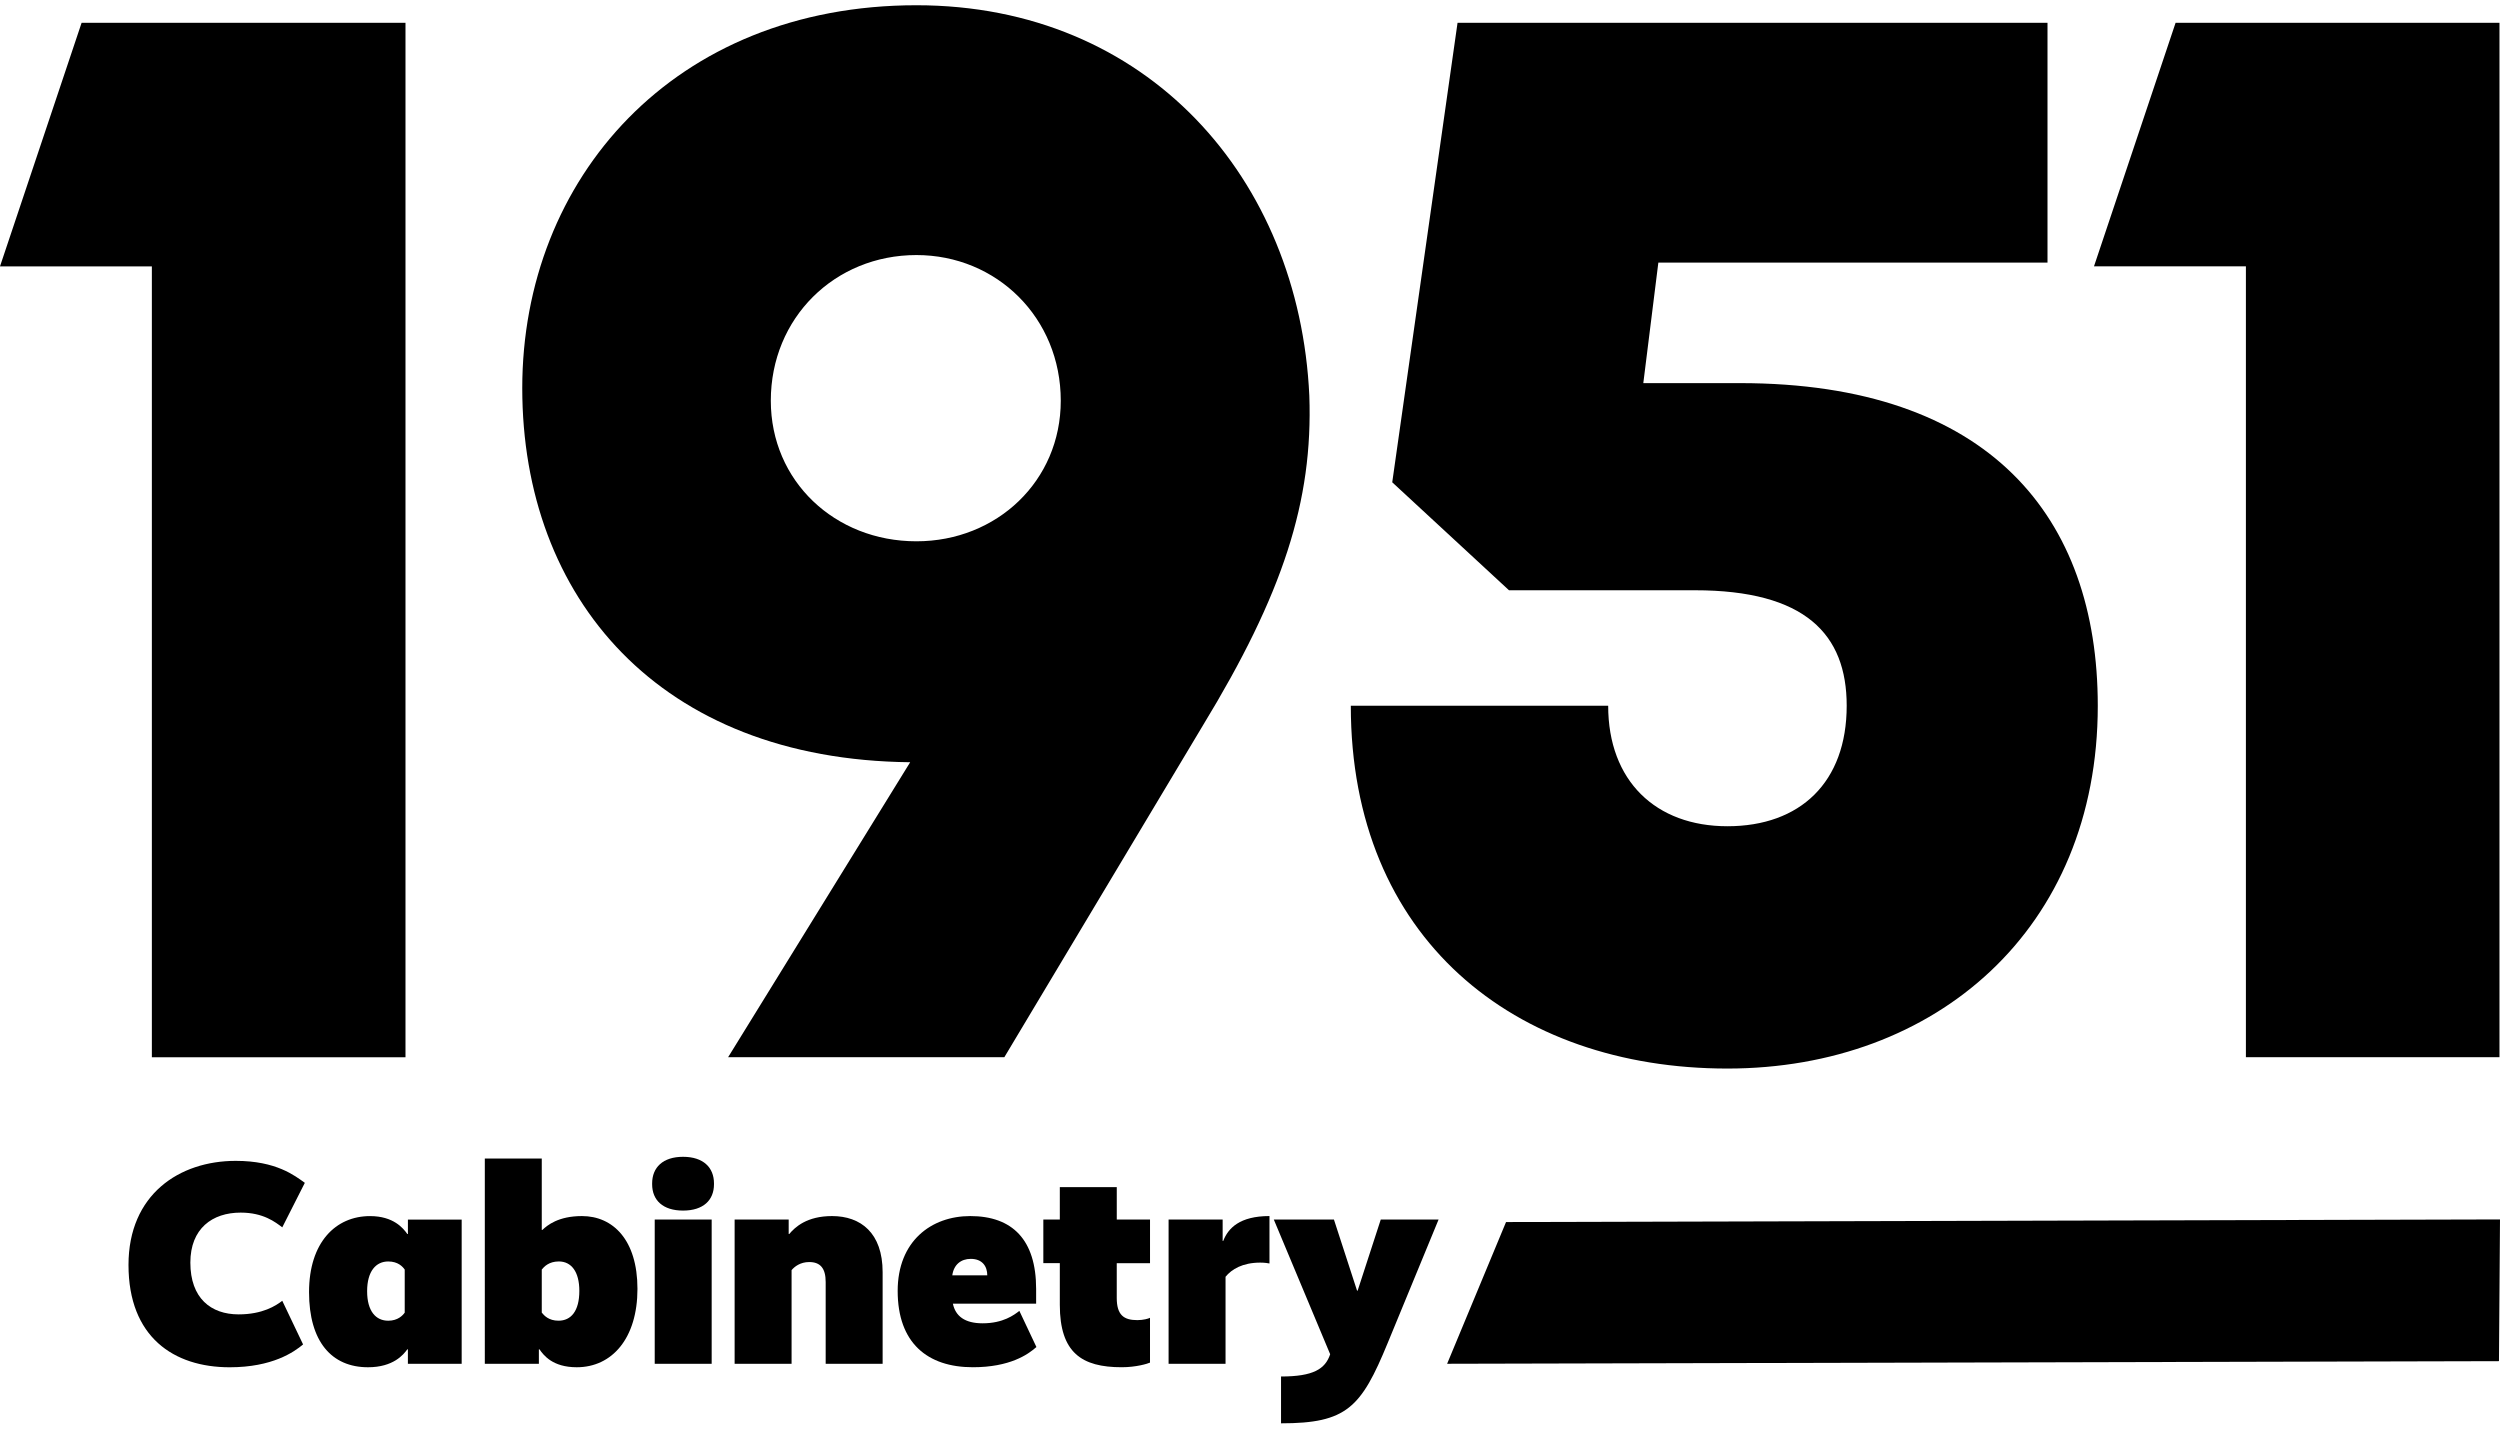
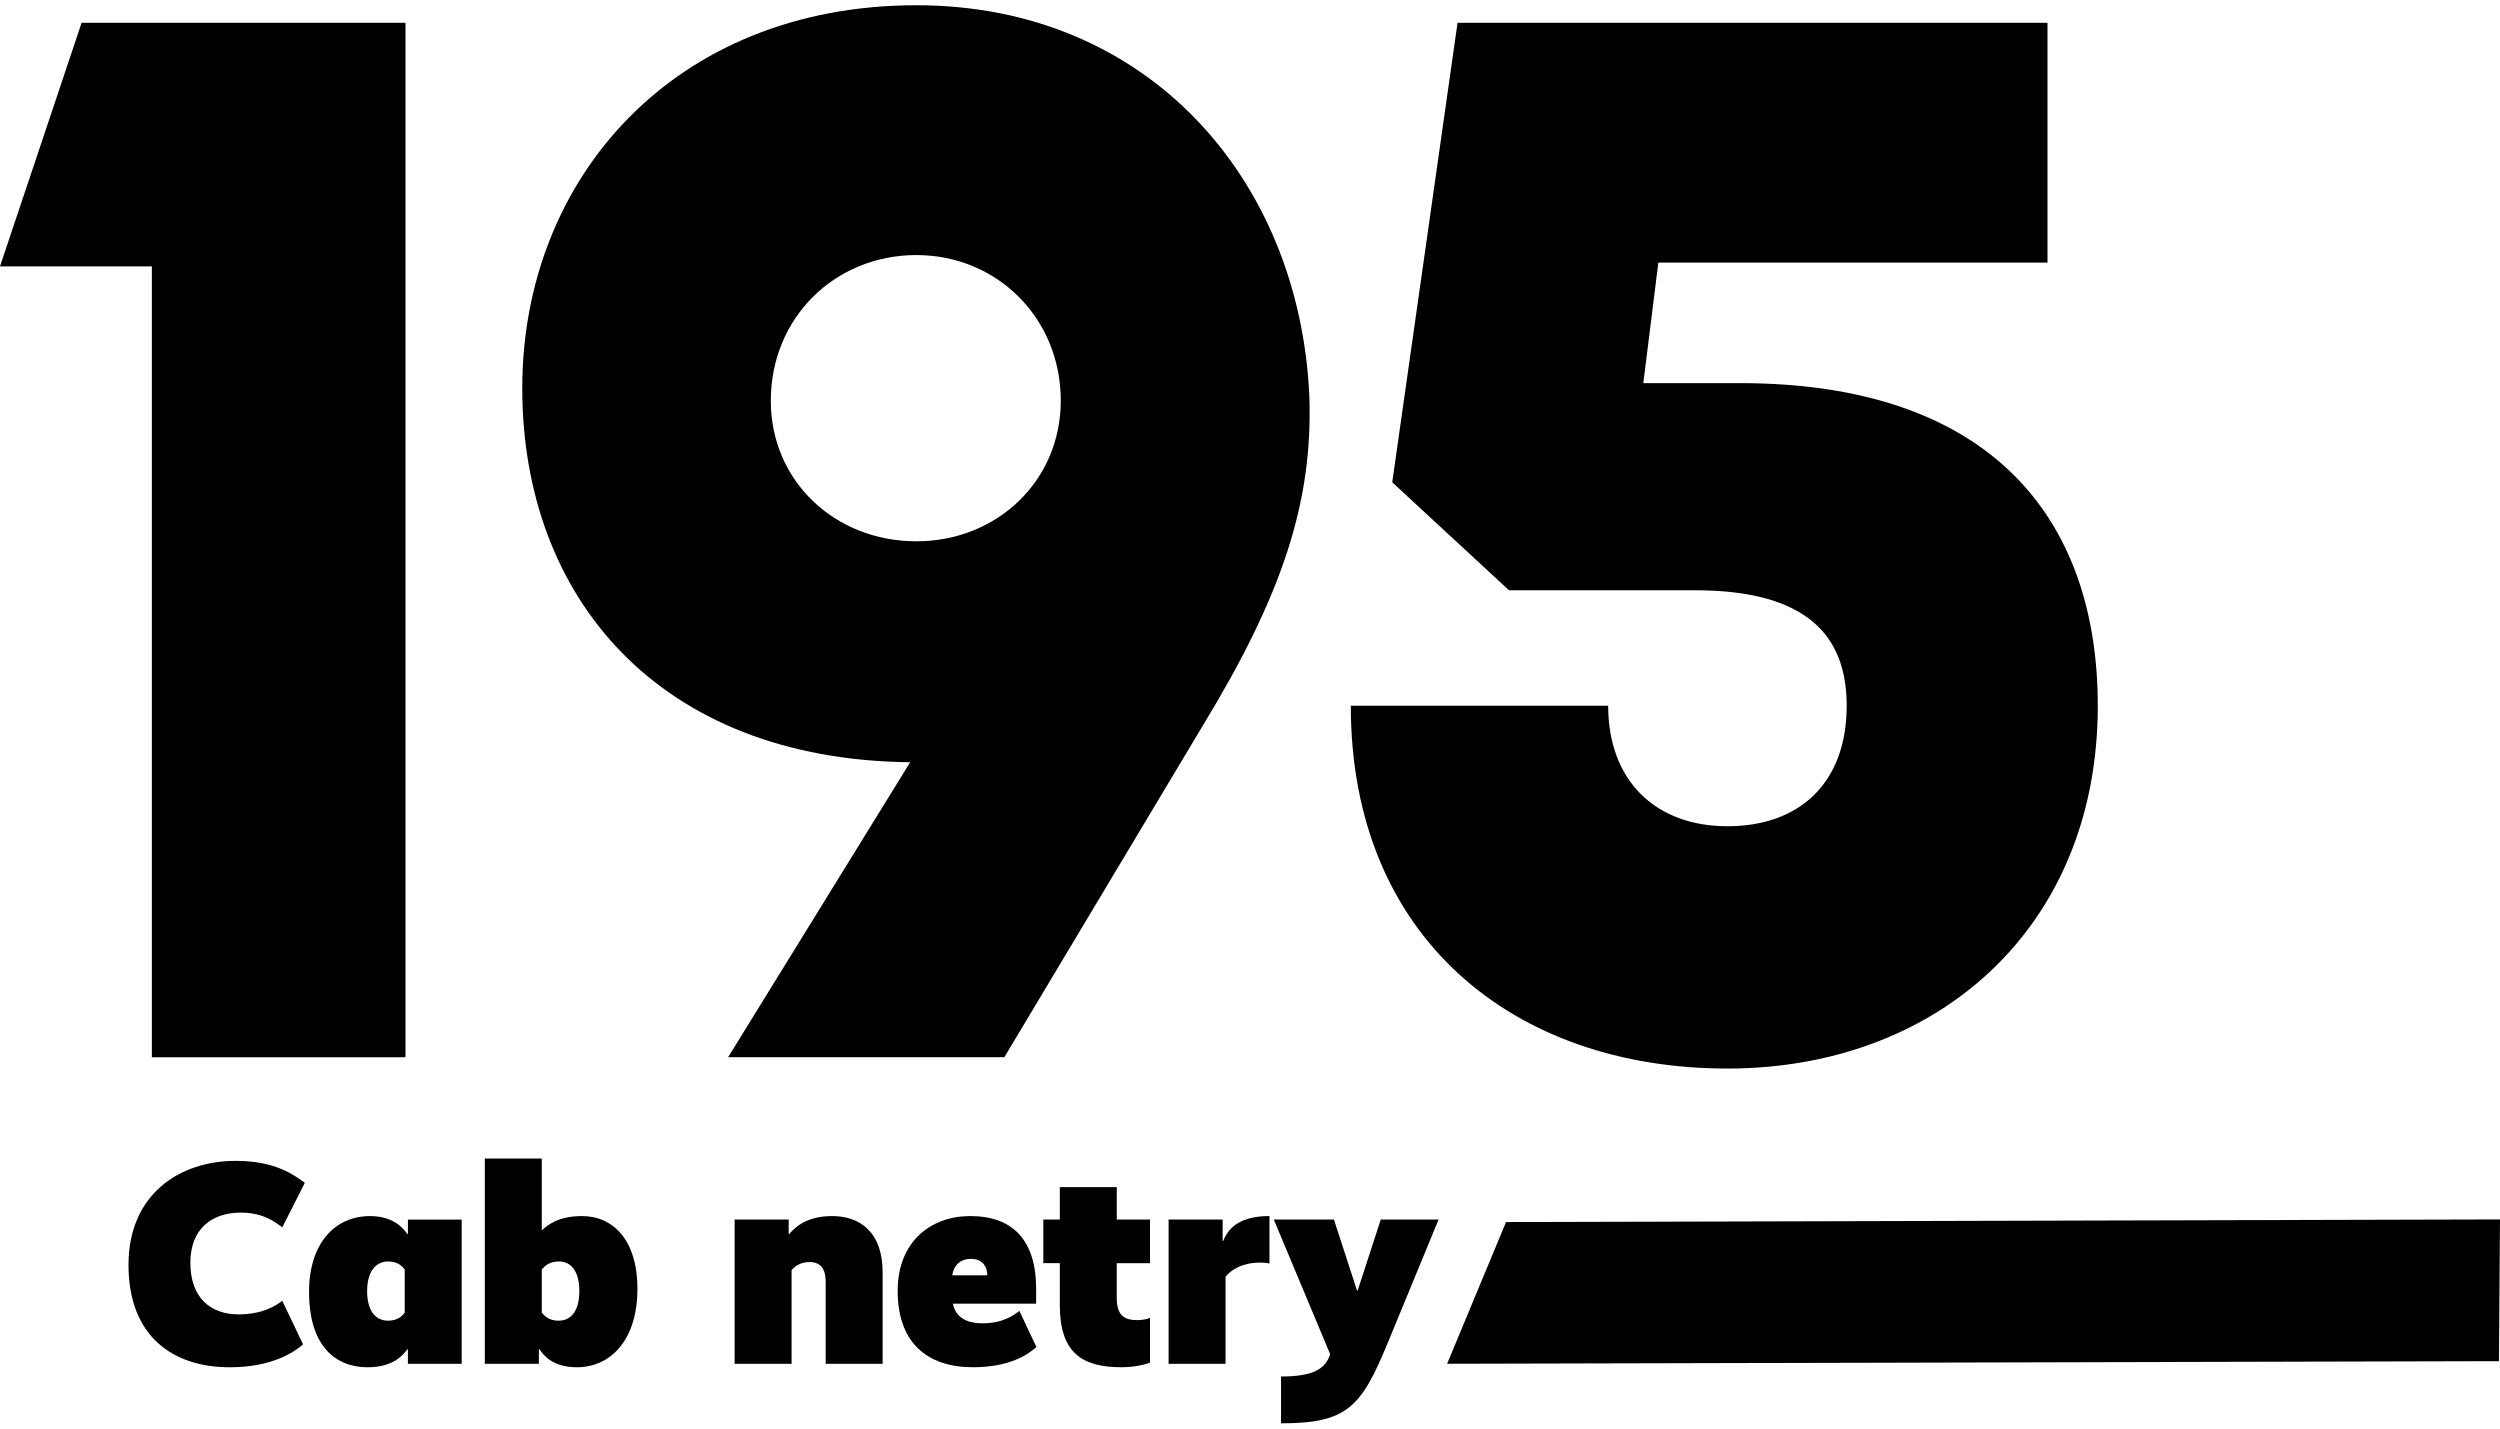
<svg xmlns="http://www.w3.org/2000/svg" version="1.0" id="Layer_1" x="0px" y="0px" viewBox="0 0 133 76" style="enable-background:new 0 0 133 76;" xml:space="preserve">
  <g>
    <g>
      <g>
        <polygon points="132.945,72.414 76.987,72.553 80.121,65.013 133,64.874    " />
      </g>
      <g>
        <path d="M4.341,1.214L0,14.171h8.079v42.074h13.493V1.214H4.341z" />
        <path d="M69.656,21.051C69.123,9.494,61.041,0.279,48.753,0.279c-12.89,0-20.969,9.215-20.969,20.37     c0,11.152,7.279,19.767,20.637,19.902l-9.686,15.693h14.695l10.552-17.63     C68.253,31.603,69.857,26.659,69.656,21.051z M48.753,28.797c-4.341,0-7.746-3.205-7.746-7.479     c0-4.41,3.405-7.749,7.746-7.749c4.275,0,7.68,3.34,7.68,7.749     C56.433,25.592,53.028,28.797,48.753,28.797z" />
        <path d="M92.565,20.382h-5.141l0.8-6.412h20.703V1.214H77.541l-3.474,24.444l6.211,5.744h9.884     c5.879,0,8.082,2.338,8.082,6.142c0,4.074-2.47,6.412-6.346,6.412     c-3.804,0-6.343-2.404-6.343-6.412H71.863c0,12.357,8.682,19.303,20.034,19.303     c11.089,0,19.705-7.414,19.705-19.303C111.601,27.529,105.858,20.382,92.565,20.382z" />
-         <path d="M115.741,1.214l-4.341,12.956h8.082v42.074h13.49V1.214H115.741z" />
      </g>
    </g>
  </g>
  <g>
    <path d="M12.542,61.758c2.153,0,3.137,0.784,3.675,1.169l-1.2,2.368   c-0.369-0.277-1-0.784-2.214-0.784c-1.507,0-2.676,0.846-2.676,2.661   c0,1.891,1.092,2.753,2.568,2.753c1.276,0,1.984-0.462,2.322-0.723l1.107,2.322   c-0.477,0.4-1.63,1.215-3.906,1.215c-2.983,0-5.382-1.615-5.382-5.444   C6.836,63.542,9.543,61.758,12.542,61.758z" />
    <path d="M24.56,72.553h-2.86v-0.769h-0.031c-0.2,0.277-0.738,0.954-2.091,0.954   c-1.938,0-3.137-1.369-3.137-3.998c0-2.645,1.415-4.044,3.245-4.044c1.246,0,1.769,0.646,1.984,0.954   h0.031v-0.769h2.86V72.553z M20.654,70.262c0.507,0,0.769-0.277,0.877-0.43v-2.291   c-0.108-0.154-0.354-0.431-0.877-0.431c-0.646,0-1.123,0.508-1.123,1.584   C19.532,69.755,19.993,70.262,20.654,70.262z" />
    <path d="M30.683,72.738c-1.292,0-1.768-0.646-1.984-0.954h-0.031v0.769h-2.876V61.635h3.03v3.798h0.031   c0.261-0.246,0.846-0.738,2.107-0.738c1.645,0,2.953,1.261,2.953,3.875   C33.912,71.2,32.559,72.738,30.683,72.738z M29.729,67.109c-0.523,0-0.784,0.277-0.907,0.431v2.291   c0.123,0.154,0.369,0.43,0.892,0.43c0.661,0,1.107-0.507,1.107-1.584   C30.821,67.648,30.391,67.109,29.729,67.109z" />
-     <path d="M37.984,62.957v0.046c0,0.846-0.569,1.4-1.645,1.4c-1.076,0-1.645-0.554-1.645-1.4v-0.046   c0-0.846,0.569-1.415,1.645-1.415C37.415,61.543,37.984,62.111,37.984,62.957z M37.861,72.553h-3.03   v-7.674h3.03V72.553z" />
    <path d="M41.958,65.649h0.031c0.308-0.369,0.938-0.954,2.276-0.954c1.522,0,2.691,0.892,2.691,2.984   v4.875h-3.03v-4.352c0-0.738-0.292-1.061-0.876-1.061c-0.477,0-0.784,0.246-0.938,0.43v4.983   h-3.03v-7.674h2.876V65.649z" />
    <path d="M51.616,64.695c2.245,0,3.506,1.261,3.506,3.875v0.784h-4.429   c0.138,0.661,0.63,1.046,1.584,1.046c1.092,0,1.676-0.446,1.953-0.661l0.907,1.922   c-0.446,0.4-1.415,1.076-3.383,1.076c-2.414,0-3.998-1.292-3.998-4.06   C47.756,66.033,49.539,64.695,51.616,64.695z M50.662,67.848h1.861c0-0.477-0.261-0.876-0.877-0.876   C51.124,66.971,50.739,67.279,50.662,67.848z" />
    <path d="M61.18,67.202h-1.769v1.845c0,0.907,0.369,1.184,1.092,1.184c0.323,0,0.585-0.077,0.677-0.123   v2.383c-0.139,0.062-0.738,0.246-1.507,0.246c-2.122,0-3.291-0.769-3.291-3.322v-2.215h-0.877v-2.322   h0.877v-1.722h3.03v1.722h1.769V67.202z" />
    <path d="M67.536,67.217c-0.077-0.015-0.246-0.046-0.492-0.046c-0.938,0-1.522,0.354-1.845,0.753v4.629   h-3.03v-7.674h2.876v1.138h0.031c0.261-0.677,0.876-1.323,2.46-1.323V67.217z" />
    <path d="M73.826,71.446c-1.415,3.445-2.184,4.275-5.675,4.275v-2.491c1.722,0,2.353-0.4,2.614-1.184   l-2.999-7.166h3.199l1.23,3.783h0.031l1.23-3.783h3.076L73.826,71.446z" />
  </g>
</svg>